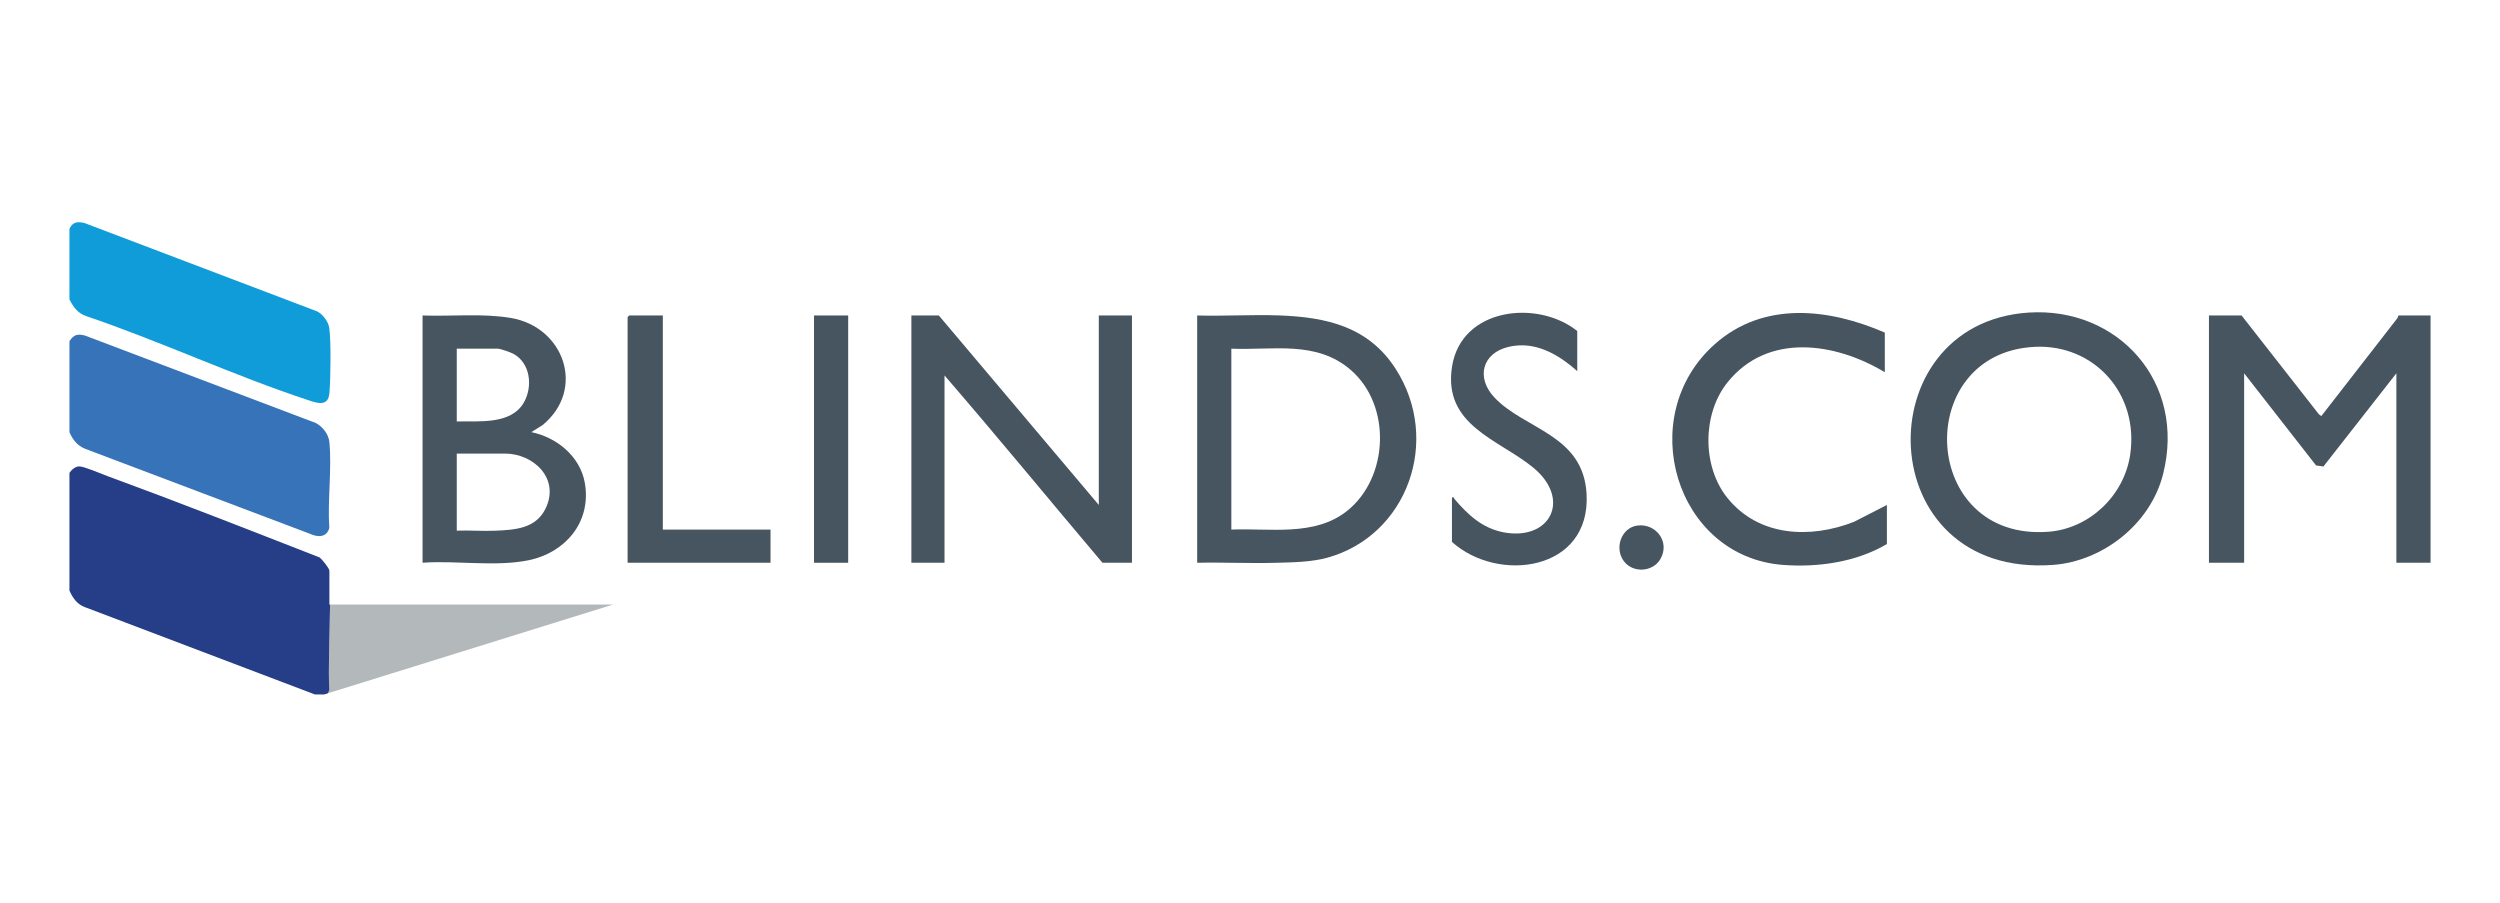
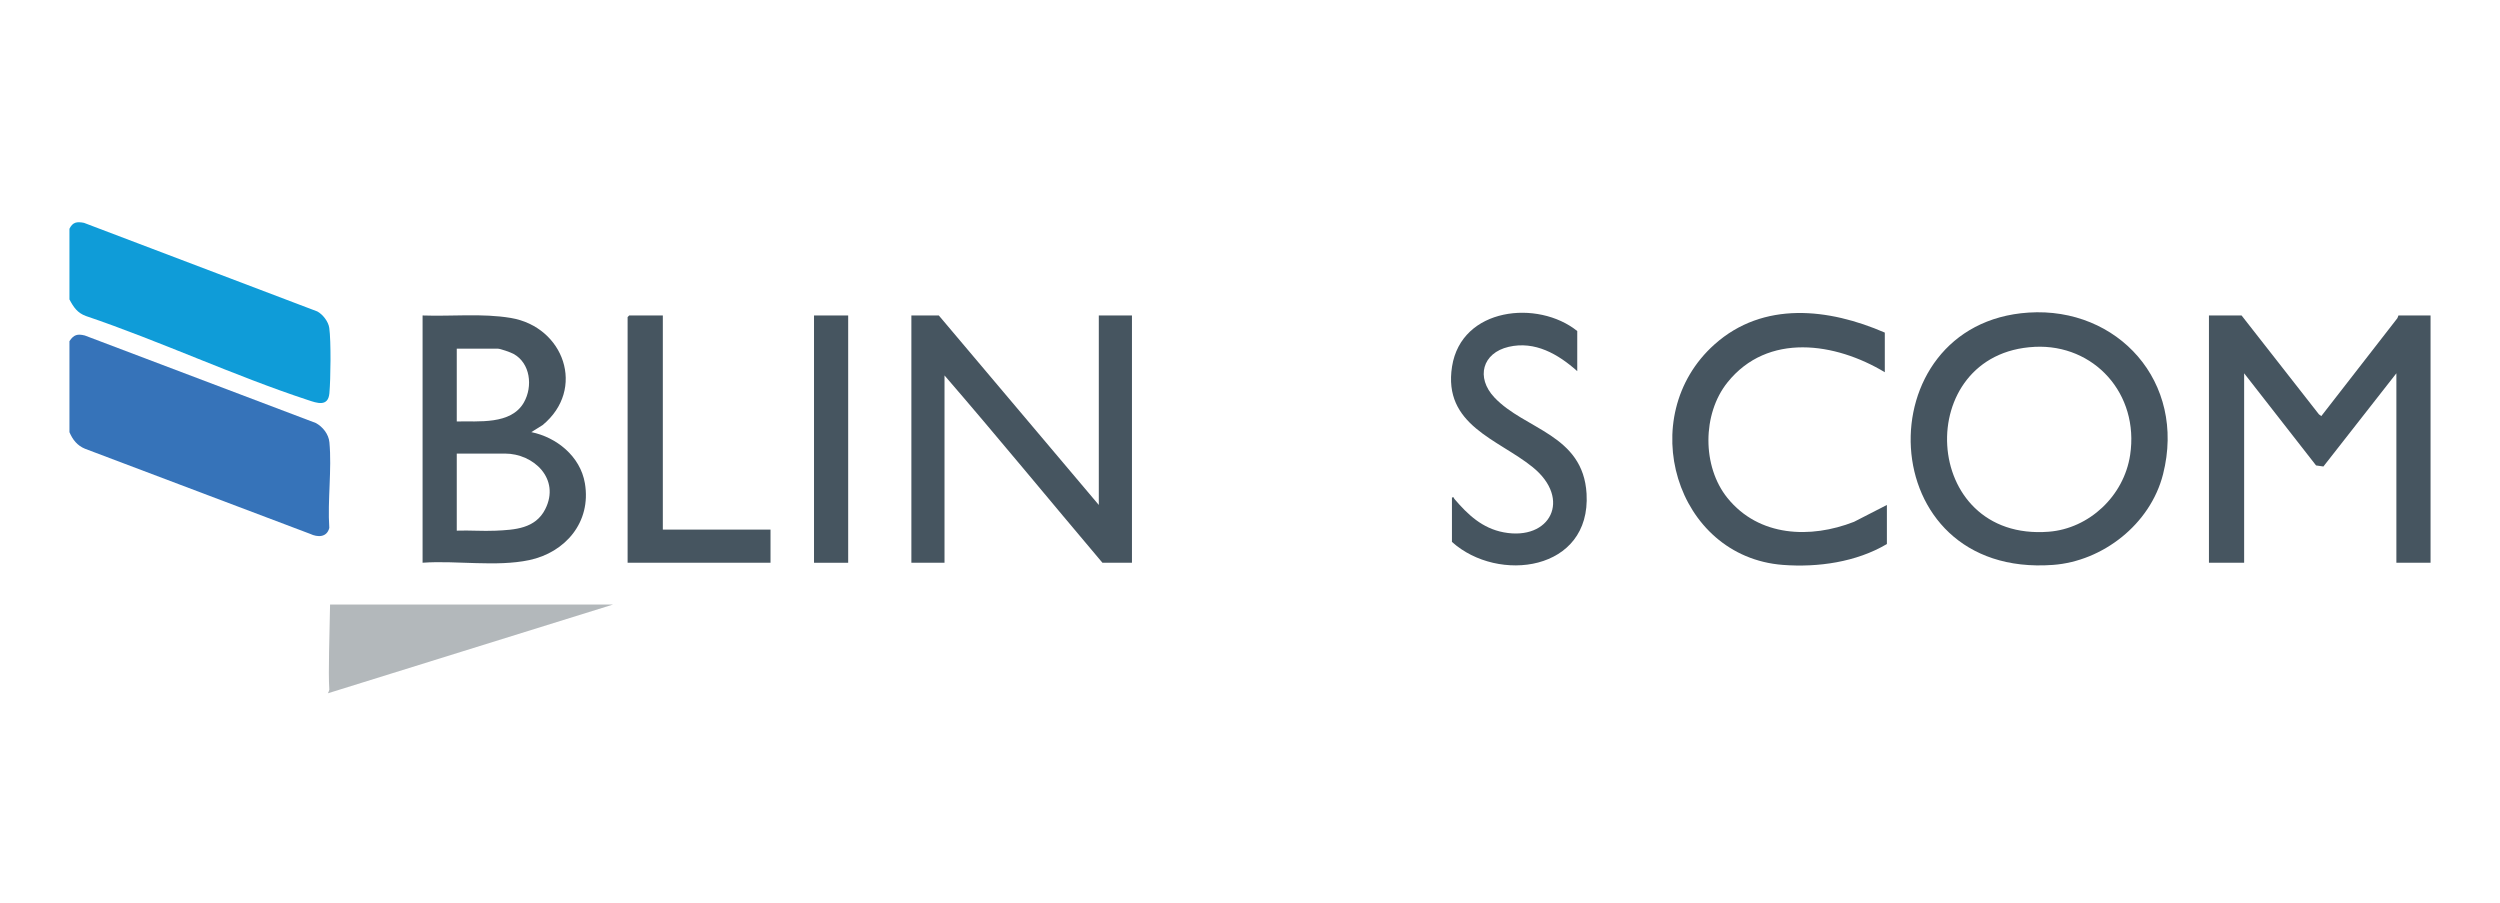
<svg xmlns="http://www.w3.org/2000/svg" fill="none" viewBox="0 0 180 65" height="65" width="180">
  <g clip-path="url(#clip0_4992_3401)">
    <path fill="#B3B8BB" d="M23.605 49.918C23.649 49.845 23.686 49.757 23.711 49.655C23.624 48.366 23.732 45.736 23.765 43.525H44.145L23.605 49.918Z" />
-     <path fill="#263D87" d="M23.712 49.655C23.687 49.757 23.649 49.845 23.605 49.918L23.343 50H22.672L6.121 43.717C5.556 43.517 5.243 43.062 5 42.524V34.045C5.162 33.816 5.412 33.587 5.707 33.581C6.046 33.574 7.307 34.122 7.723 34.274C12.84 36.152 17.935 38.154 23.006 40.134C23.177 40.259 23.716 40.921 23.716 41.097V43.526H23.766C23.732 45.736 23.624 48.367 23.712 49.655Z" />
    <path fill="#3673B9" d="M5 31.116V24.564C5.31 24.095 5.577 24.024 6.105 24.155L22.746 30.46C23.239 30.731 23.662 31.256 23.717 31.845C23.901 33.784 23.576 36.037 23.709 38.01C23.537 38.702 22.873 38.696 22.333 38.439L6.12 32.31C5.567 32.083 5.234 31.665 5 31.116Z" />
    <path fill="#0F9CD8" d="M5 21.559V16.471C5.241 15.985 5.539 15.946 6.048 16.045L22.843 22.423C23.235 22.628 23.645 23.154 23.707 23.61C23.842 24.577 23.807 27.291 23.717 28.309C23.627 29.326 22.804 29.012 22.183 28.808C16.831 27.046 11.545 24.57 6.192 22.755C5.575 22.532 5.299 22.125 5 21.559Z" />
    <path fill="#465560" d="M161.393 22.714L166.961 29.83L167.133 29.96L172.615 22.905L172.688 22.714H175V40.519H172.539V26.877L167.285 33.588L166.756 33.511L161.578 26.877V40.519H159.044V22.714H161.393Z" />
    <path fill="#465560" d="M146.054 22.506C152.472 22.087 157.422 27.488 155.741 34.139C154.826 37.757 151.385 40.409 147.821 40.673C134.672 41.643 134.263 23.277 146.054 22.506ZM146.502 24.973C137.646 25.401 138.216 39.023 147.523 38.283C150.41 38.054 152.921 35.72 153.369 32.764C154.038 28.346 150.769 24.767 146.502 24.972V24.973Z" />
    <path fill="#465560" d="M79.114 36.357V22.714H81.501V40.519H79.376C75.579 36.031 71.843 31.473 68.005 27.031V40.519H65.619V22.714H67.595L79.114 36.357Z" />
-     <path fill="#465560" d="M86.197 40.519V22.714C88.169 22.771 90.157 22.638 92.129 22.711C95.478 22.836 98.524 23.502 100.487 26.557C103.795 31.708 101.336 38.553 95.575 40.153C94.41 40.477 93.038 40.489 91.831 40.522C89.956 40.574 88.072 40.477 86.199 40.519H86.197ZM88.659 38.129C91.425 38.015 94.662 38.653 97.003 36.775C99.997 34.371 100.198 29.197 97.267 26.648C94.78 24.485 91.655 25.231 88.657 25.104V38.129H88.659Z" />
-     <path fill="#465560" d="M30.426 22.714C32.513 22.79 34.714 22.546 36.777 22.892C40.612 23.536 42.204 28.021 39.068 30.606L38.254 31.113C40.06 31.481 41.781 32.842 42.112 34.794C42.589 37.614 40.681 39.783 38.108 40.327C35.717 40.832 32.877 40.341 30.424 40.516V22.714H30.426ZM32.887 30.345C34.446 30.307 36.79 30.602 37.718 28.98C38.38 27.823 38.188 26.138 36.964 25.475C36.763 25.366 36.022 25.103 35.832 25.103H32.887V30.345ZM32.887 38.207C33.816 38.172 34.758 38.253 35.686 38.21C37.061 38.147 38.547 38.068 39.258 36.66C40.359 34.477 38.423 32.657 36.354 32.657H32.887V38.207Z" />
+     <path fill="#465560" d="M30.426 22.714C32.513 22.79 34.714 22.546 36.777 22.892C40.612 23.536 42.204 28.021 39.068 30.606L38.254 31.113C40.06 31.481 41.781 32.842 42.112 34.794C42.589 37.614 40.681 39.783 38.108 40.327C35.717 40.832 32.877 40.341 30.424 40.516H30.426ZM32.887 30.345C34.446 30.307 36.79 30.602 37.718 28.98C38.38 27.823 38.188 26.138 36.964 25.475C36.763 25.366 36.022 25.103 35.832 25.103H32.887V30.345ZM32.887 38.207C33.816 38.172 34.758 38.253 35.686 38.21C37.061 38.147 38.547 38.068 39.258 36.66C40.359 34.477 38.423 32.657 36.354 32.657H32.887V38.207Z" />
    <path fill="#465560" d="M135.706 23.948V26.8C132.16 24.667 127.282 23.91 124.376 27.535C122.557 29.803 122.544 33.587 124.376 35.855C126.646 38.663 130.36 38.796 133.489 37.571L135.856 36.357V39.17C133.652 40.476 130.882 40.865 128.364 40.673C120.638 40.08 117.632 29.995 123.444 24.798C126.967 21.648 131.687 22.202 135.708 23.948H135.706Z" />
    <path fill="#465560" d="M113.562 26.723C112.186 25.494 110.516 24.531 108.624 24.972C106.732 25.413 106.245 27.178 107.594 28.614C109.77 30.931 113.986 31.274 114.233 35.549C114.556 41.139 107.856 42.008 104.54 39.017V35.818C104.716 35.769 104.666 35.864 104.711 35.917C105.7 37.074 106.731 38.039 108.264 38.328C111.62 38.958 113.192 35.933 110.348 33.63C107.858 31.616 103.878 30.612 104.548 26.386C105.223 22.126 110.733 21.562 113.562 23.834V26.724V26.723Z" />
    <path fill="#465560" d="M47.724 22.714V38.129H55.477V40.519H45.188V22.83C45.188 22.822 45.292 22.714 45.3 22.714H47.724Z" />
    <path fill="#465560" d="M61.069 22.714H58.609V40.519H61.069V22.714Z" />
-     <path fill="#465560" d="M117.868 37.843C119.205 37.645 120.282 39.009 119.54 40.265C118.989 41.198 117.564 41.273 116.917 40.404C116.221 39.471 116.727 38.012 117.868 37.843Z" />
  </g>
  <defs>
    <clipPath id="clip0_4992_3401">
      <rect transform="translate(5 16)" fill="white" height="34" width="170" />
    </clipPath>
  </defs>
</svg>